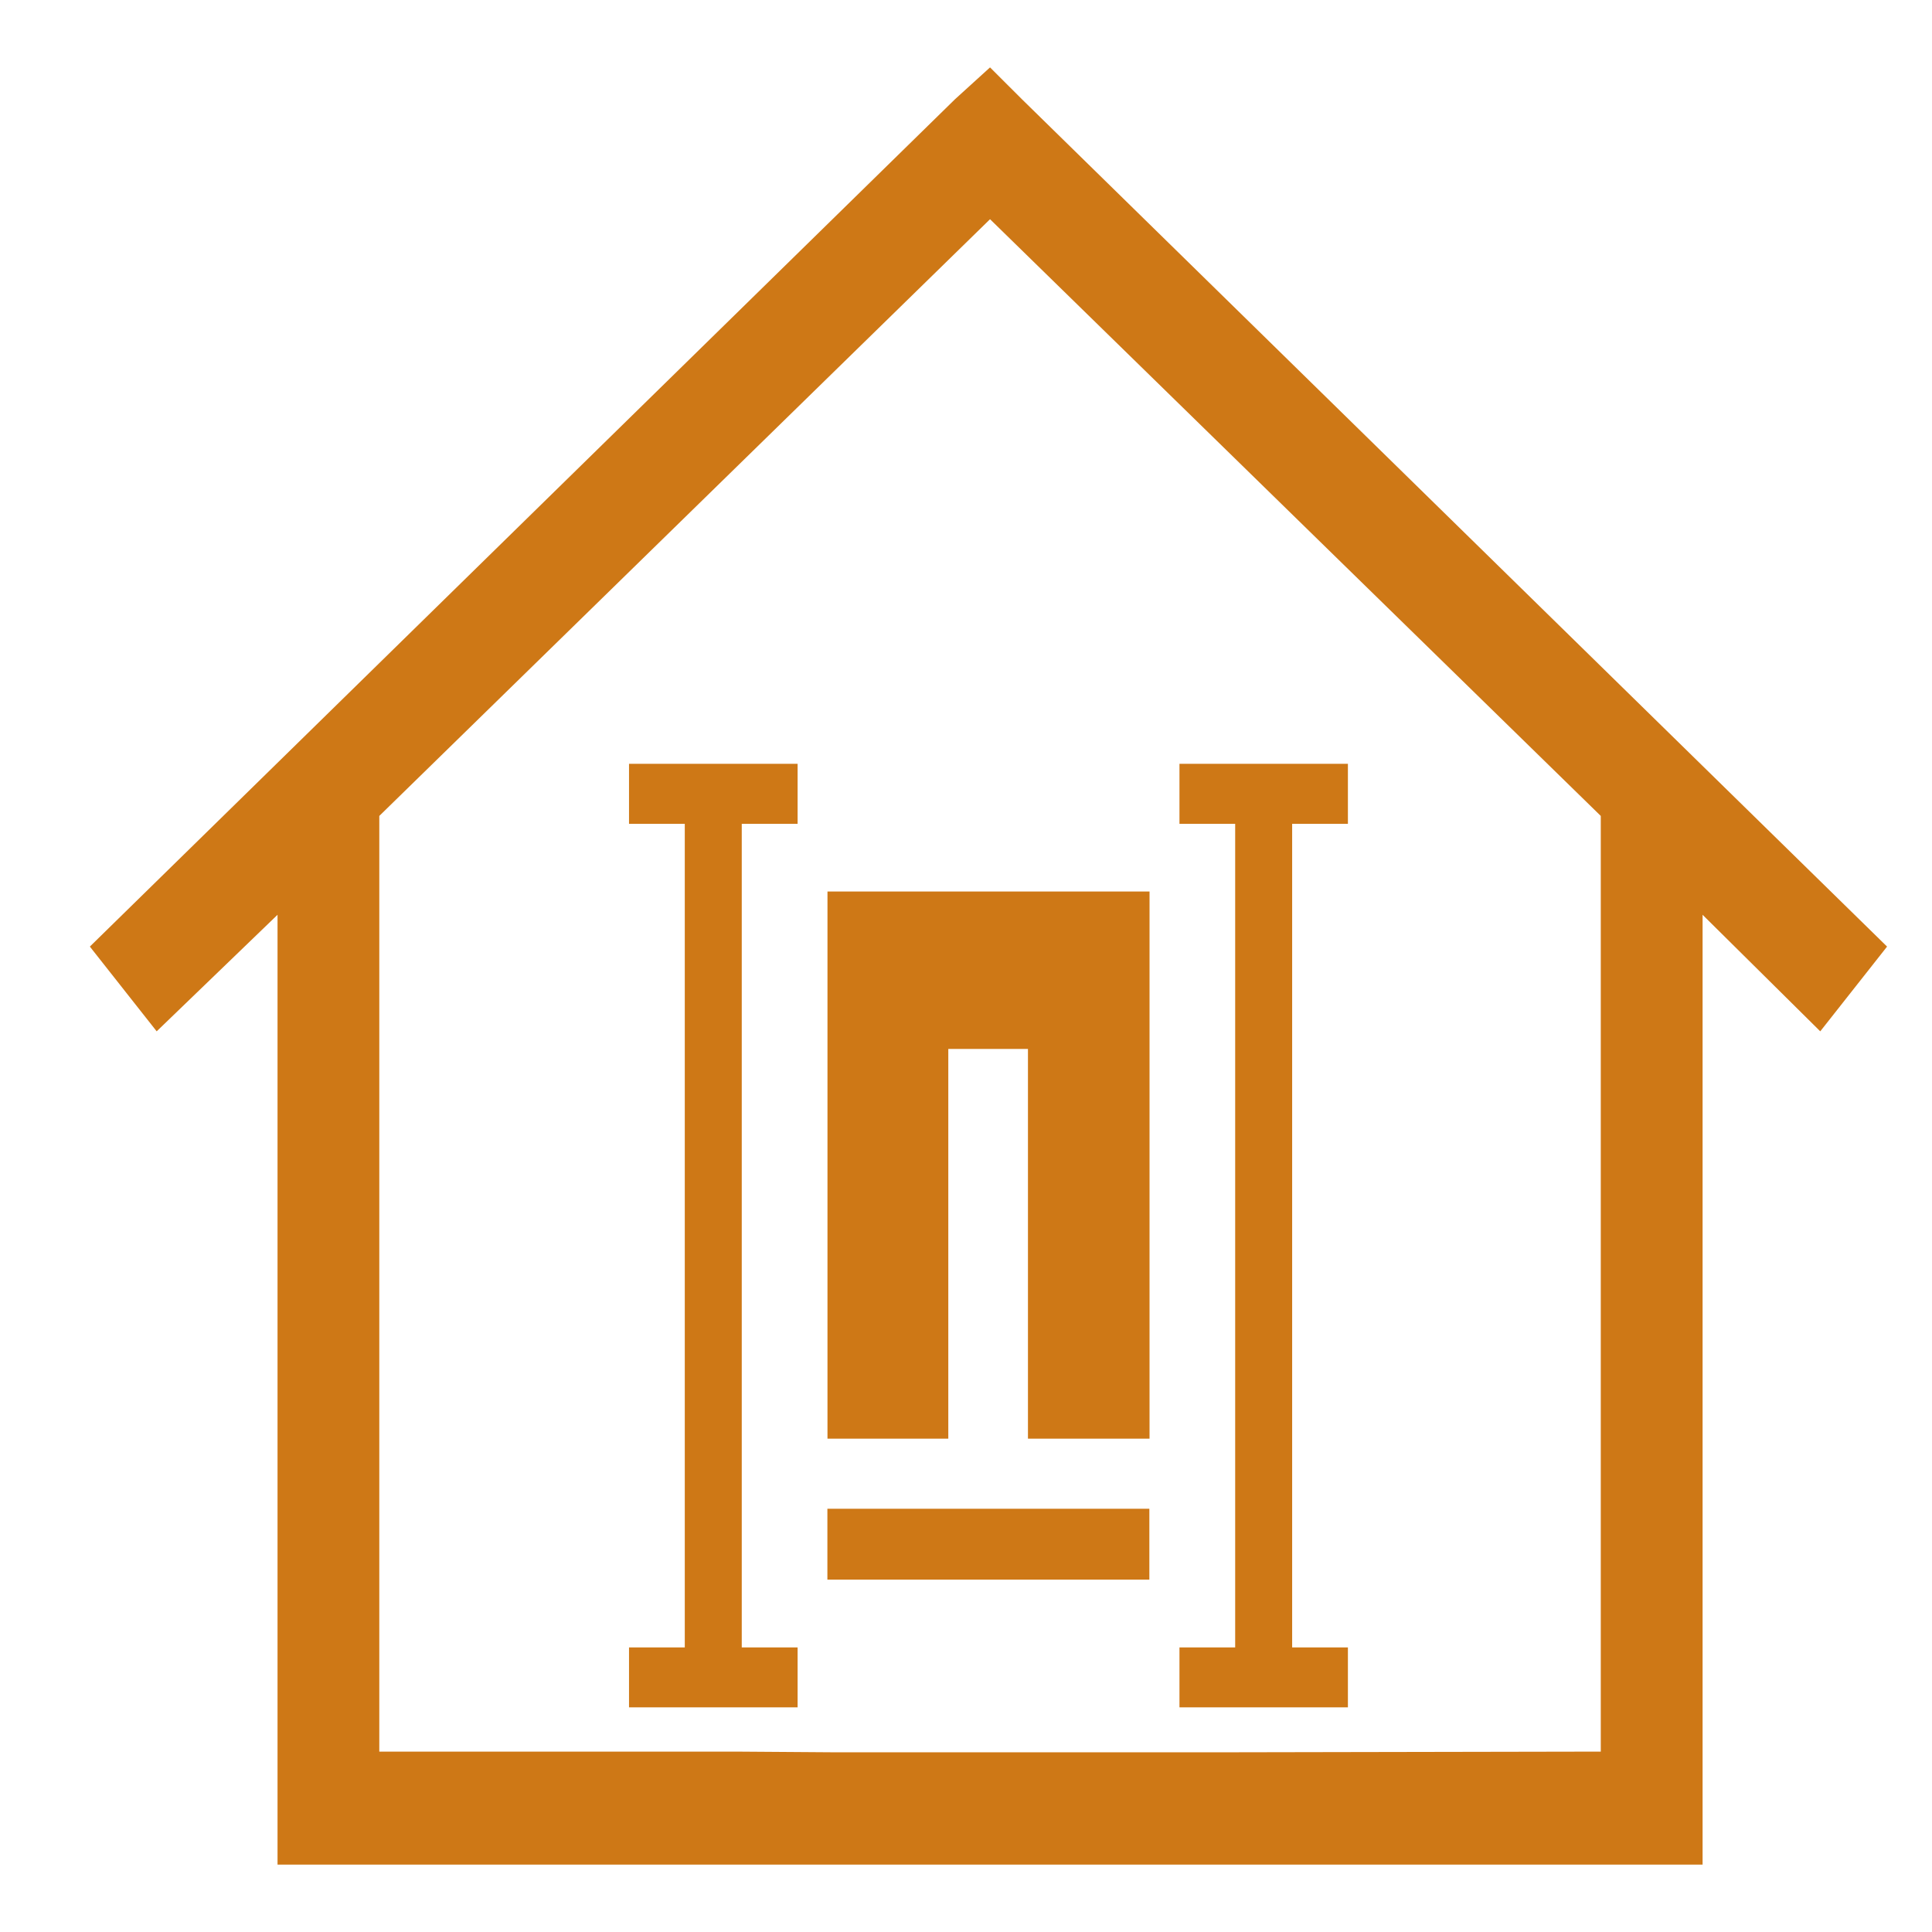
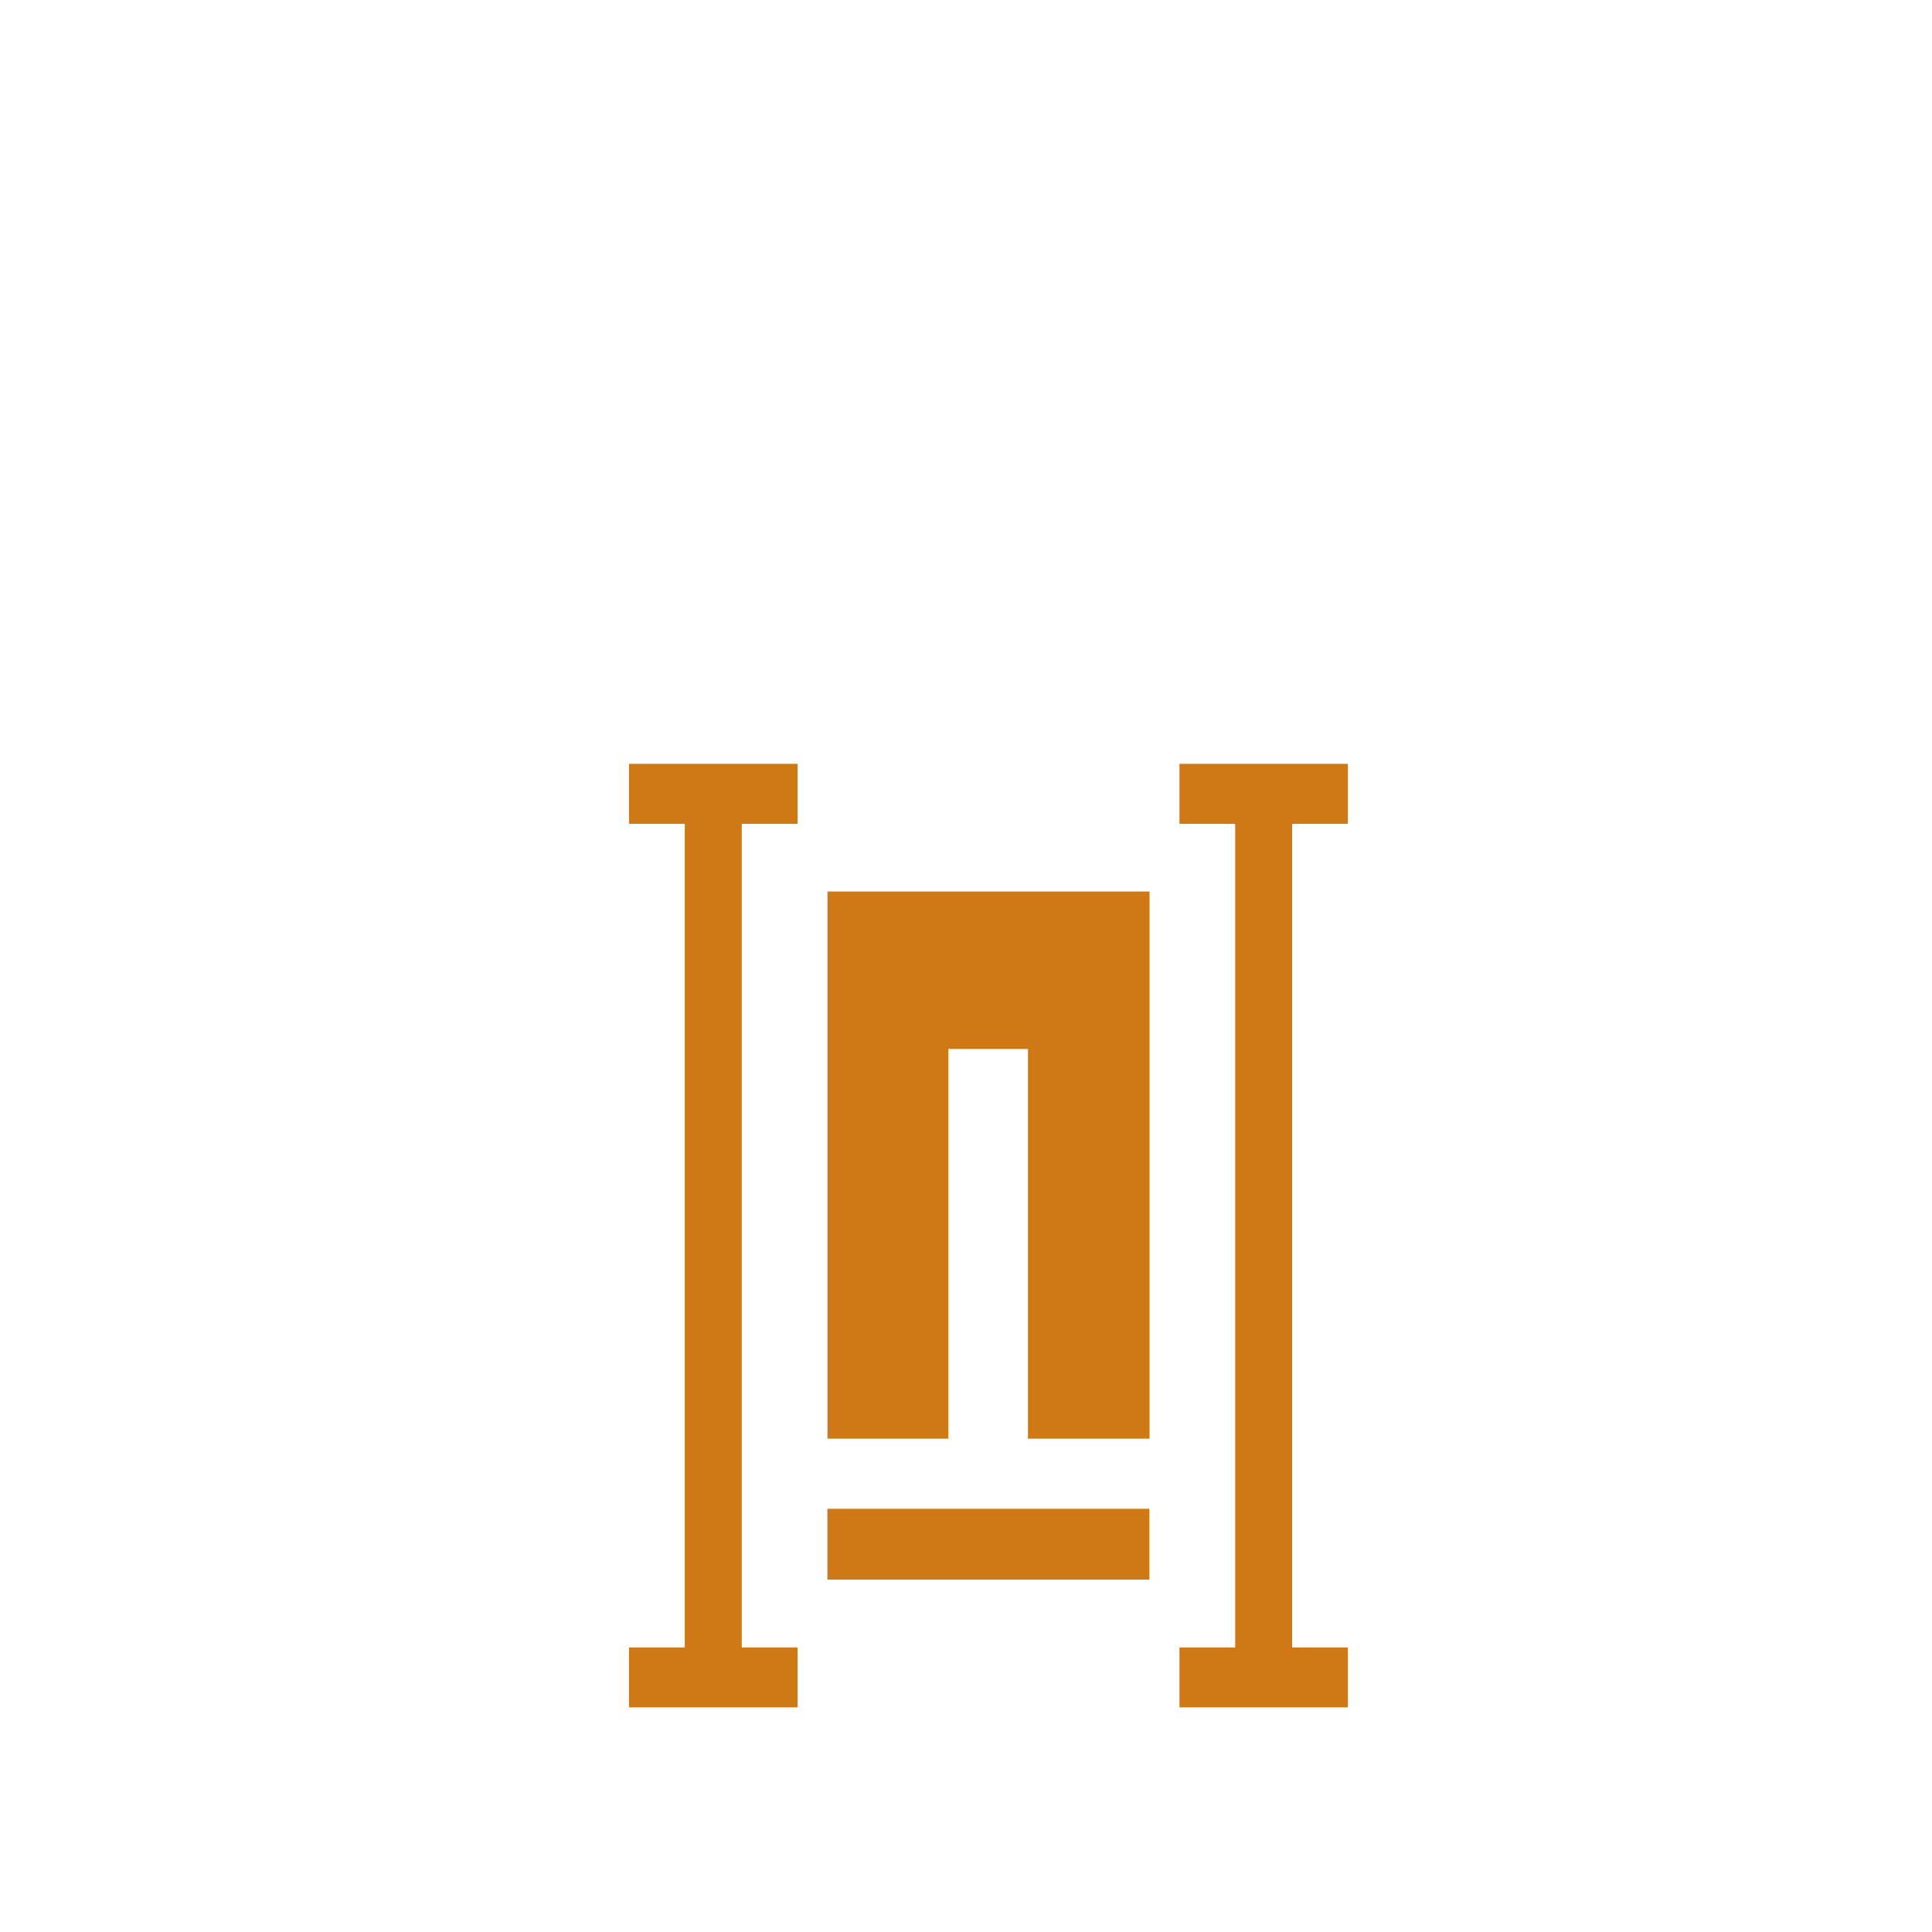
<svg xmlns="http://www.w3.org/2000/svg" width="43" height="43" viewBox="0 0 43 43" fill="none">
  <path d="M17.752 18.336H16.509V36.666H17.752V38H14V36.666H15.241V18.336H14V17H17.752V18.336ZM30 18.336H28.759V36.666H30V38H26.251V36.666H27.491V18.336H26.251V17H30V18.336ZM25.581 35.157H18.415V33.58H25.581V35.157ZM25.585 19.842V32.02H22.879V23.346H21.106V32.02H18.417V19.842H25.585Z" fill="#CE7816" />
-   <path d="M22.743 2.207L42 21.068L40.513 22.954L37.894 20.36V40.243V41.5H36.761H7.31H6.177V40.243V20.36L3.487 22.954L2 21.068L21.257 2.207L22.035 1.5L22.743 2.207ZM8.442 38.985H16.372L18.5 39H18H26.5H27.5L35.628 38.985V18.16L22.035 4.879L8.442 18.16V38.985Z" fill="#CE7816" />
</svg>